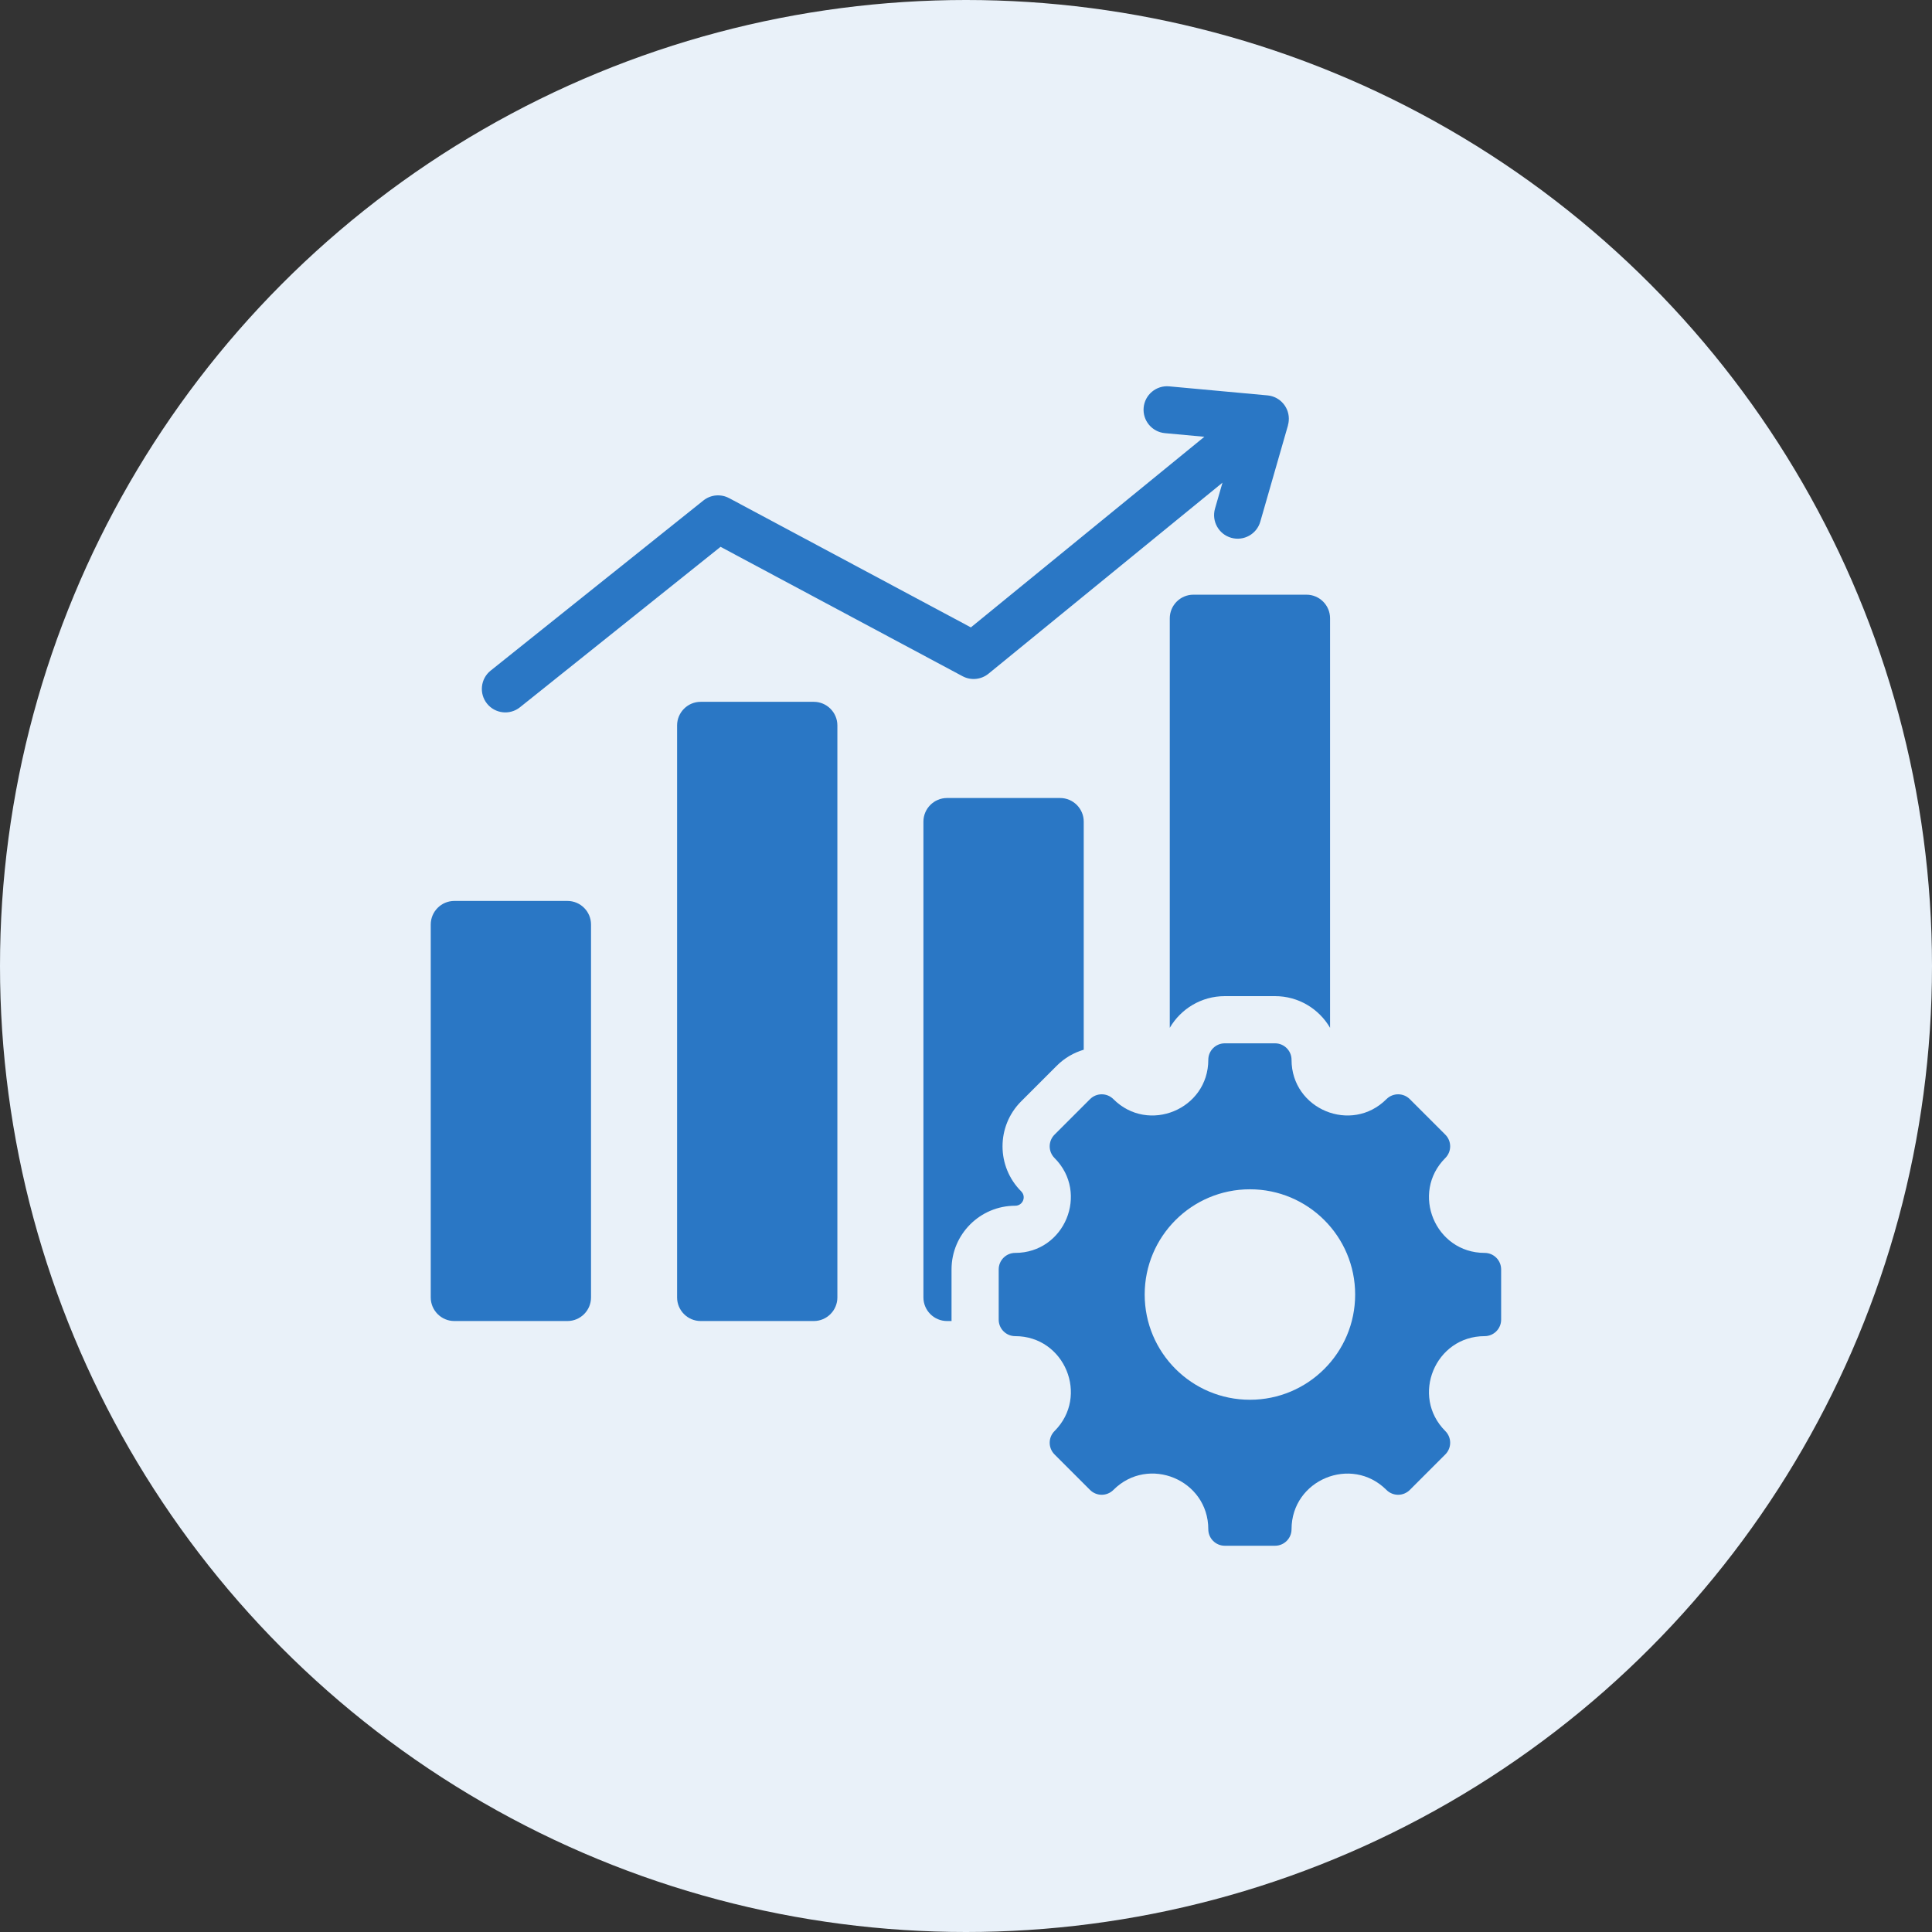
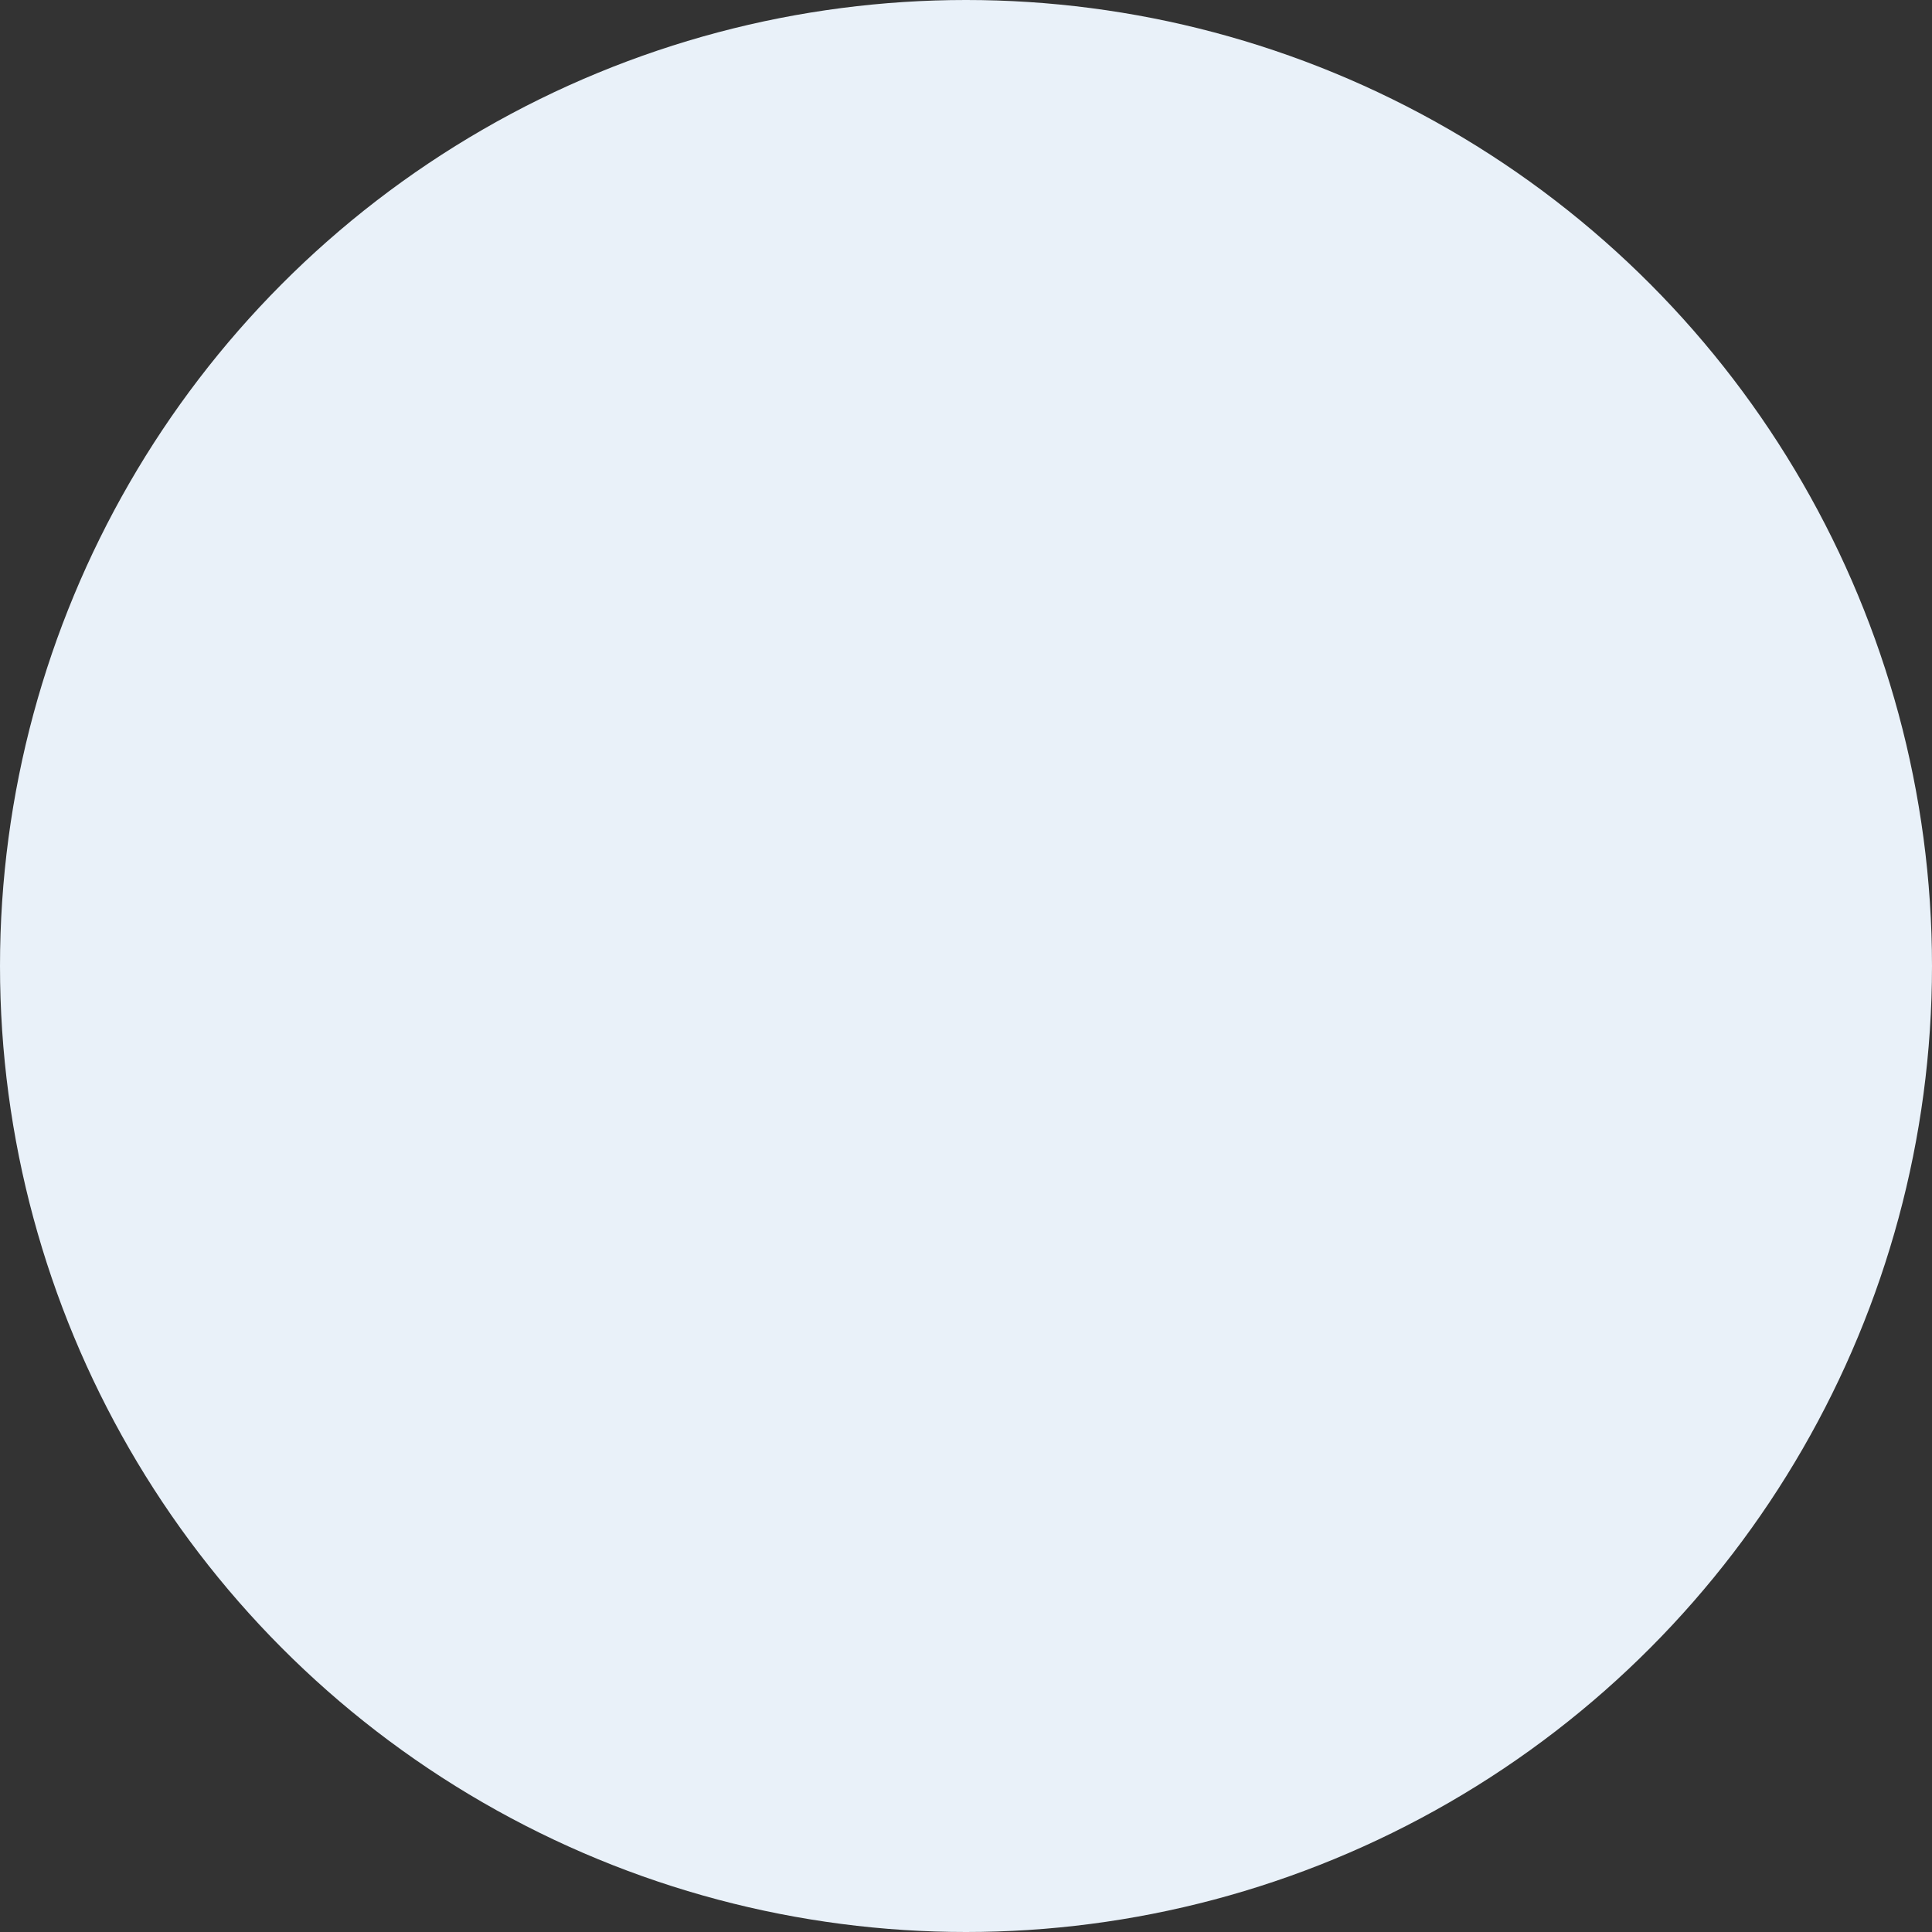
<svg xmlns="http://www.w3.org/2000/svg" width="80" height="80" viewBox="0 0 80 80" fill="none">
  <rect x="0" y="0" width="80" height="80" fill="#333333" stroke="none" />
  <circle cx="40" cy="40" r="40" fill="#E9F1F9" />
-   <path fill-rule="evenodd" clip-rule="evenodd" d="M18.812 37.306H23.497C24.035 37.306 24.473 37.745 24.473 38.282V53.724C24.473 54.262 24.035 54.701 23.497 54.701H18.812C18.275 54.701 17.836 54.262 17.836 53.724V38.282C17.836 37.745 18.275 37.306 18.812 37.306ZM61.476 55.327C59.427 55.327 58.399 57.809 59.848 59.258C60.115 59.524 60.115 59.957 59.848 60.224L58.377 61.695C58.11 61.962 57.677 61.962 57.41 61.695C55.962 60.247 53.48 61.275 53.48 63.323C53.48 63.7 53.174 64.006 52.797 64.006H50.716C50.339 64.006 50.033 63.7 50.033 63.323C50.033 61.272 47.553 60.245 46.103 61.695C45.836 61.962 45.403 61.962 45.136 61.695L43.665 60.224C43.399 59.957 43.399 59.524 43.665 59.258C45.114 57.809 44.086 55.327 42.038 55.327C41.66 55.327 41.354 55.021 41.354 54.644V52.564C41.354 52.186 41.66 51.88 42.038 51.88C44.086 51.88 45.114 49.399 43.665 47.95C43.399 47.683 43.399 47.251 43.665 46.984L45.136 45.513C45.403 45.246 45.836 45.246 46.103 45.513C47.551 46.961 50.033 45.933 50.033 43.885C50.033 43.507 50.339 43.202 50.716 43.202H52.797C53.174 43.202 53.48 43.507 53.48 43.885C53.48 45.933 55.962 46.961 57.41 45.513C57.677 45.246 58.11 45.246 58.377 45.513L59.848 46.984C60.115 47.251 60.115 47.683 59.848 47.95C58.399 49.399 59.427 51.88 61.476 51.88C61.853 51.88 62.159 52.186 62.159 52.564V54.644C62.159 55.021 61.853 55.327 61.476 55.327ZM51.757 49.246C49.35 49.246 47.399 51.197 47.399 53.604C47.399 56.01 49.35 57.961 51.757 57.961C54.163 57.961 56.114 56.011 56.114 53.604C56.114 51.197 54.163 49.246 51.757 49.246ZM21.53 29.287C21.111 29.622 20.5 29.553 20.165 29.134C19.83 28.715 19.898 28.103 20.317 27.768L29.125 20.725C29.437 20.475 29.857 20.449 30.189 20.626L30.189 20.625L40.202 25.979L49.87 18.086L48.238 17.936C47.702 17.887 47.308 17.414 47.356 16.879C47.405 16.344 47.878 15.949 48.413 15.998L52.483 16.372C53.018 16.42 53.413 16.894 53.364 17.429C53.359 17.49 53.348 17.55 53.331 17.607L53.334 17.608L52.187 21.598C52.04 22.116 51.5 22.416 50.982 22.269C50.463 22.121 50.163 21.582 50.31 21.063L50.62 19.987L40.93 27.898L40.93 27.898C40.635 28.137 40.215 28.191 39.858 28.001L29.837 22.643L21.53 29.287ZM49.414 24.625C48.877 24.625 48.438 25.064 48.438 25.602V42.559C48.895 41.775 49.745 41.248 50.716 41.248H52.797C53.769 41.248 54.618 41.775 55.075 42.559V25.602C55.075 25.064 54.637 24.625 54.099 24.625L49.414 24.625ZM39.214 33.044C38.676 33.044 38.237 33.483 38.237 34.021V53.724C38.237 54.262 38.676 54.701 39.214 54.701H39.402C39.401 54.682 39.401 54.663 39.401 54.644C39.401 53.951 39.401 53.257 39.401 52.564C39.401 51.108 40.582 49.927 42.038 49.927C42.352 49.927 42.507 49.553 42.285 49.331C41.255 48.302 41.255 46.632 42.285 45.603C42.775 45.112 43.265 44.622 43.756 44.132C44.079 43.809 44.465 43.587 44.875 43.467V34.021C44.875 33.483 44.436 33.044 43.898 33.044H39.214ZM29.013 29.061C28.475 29.061 28.037 29.5 28.037 30.038V53.724C28.037 54.262 28.475 54.701 29.013 54.701H33.697C34.235 54.701 34.674 54.262 34.674 53.724V30.038C34.674 29.5 34.235 29.061 33.697 29.061H29.013Z" fill="#2A77C5" />
</svg>